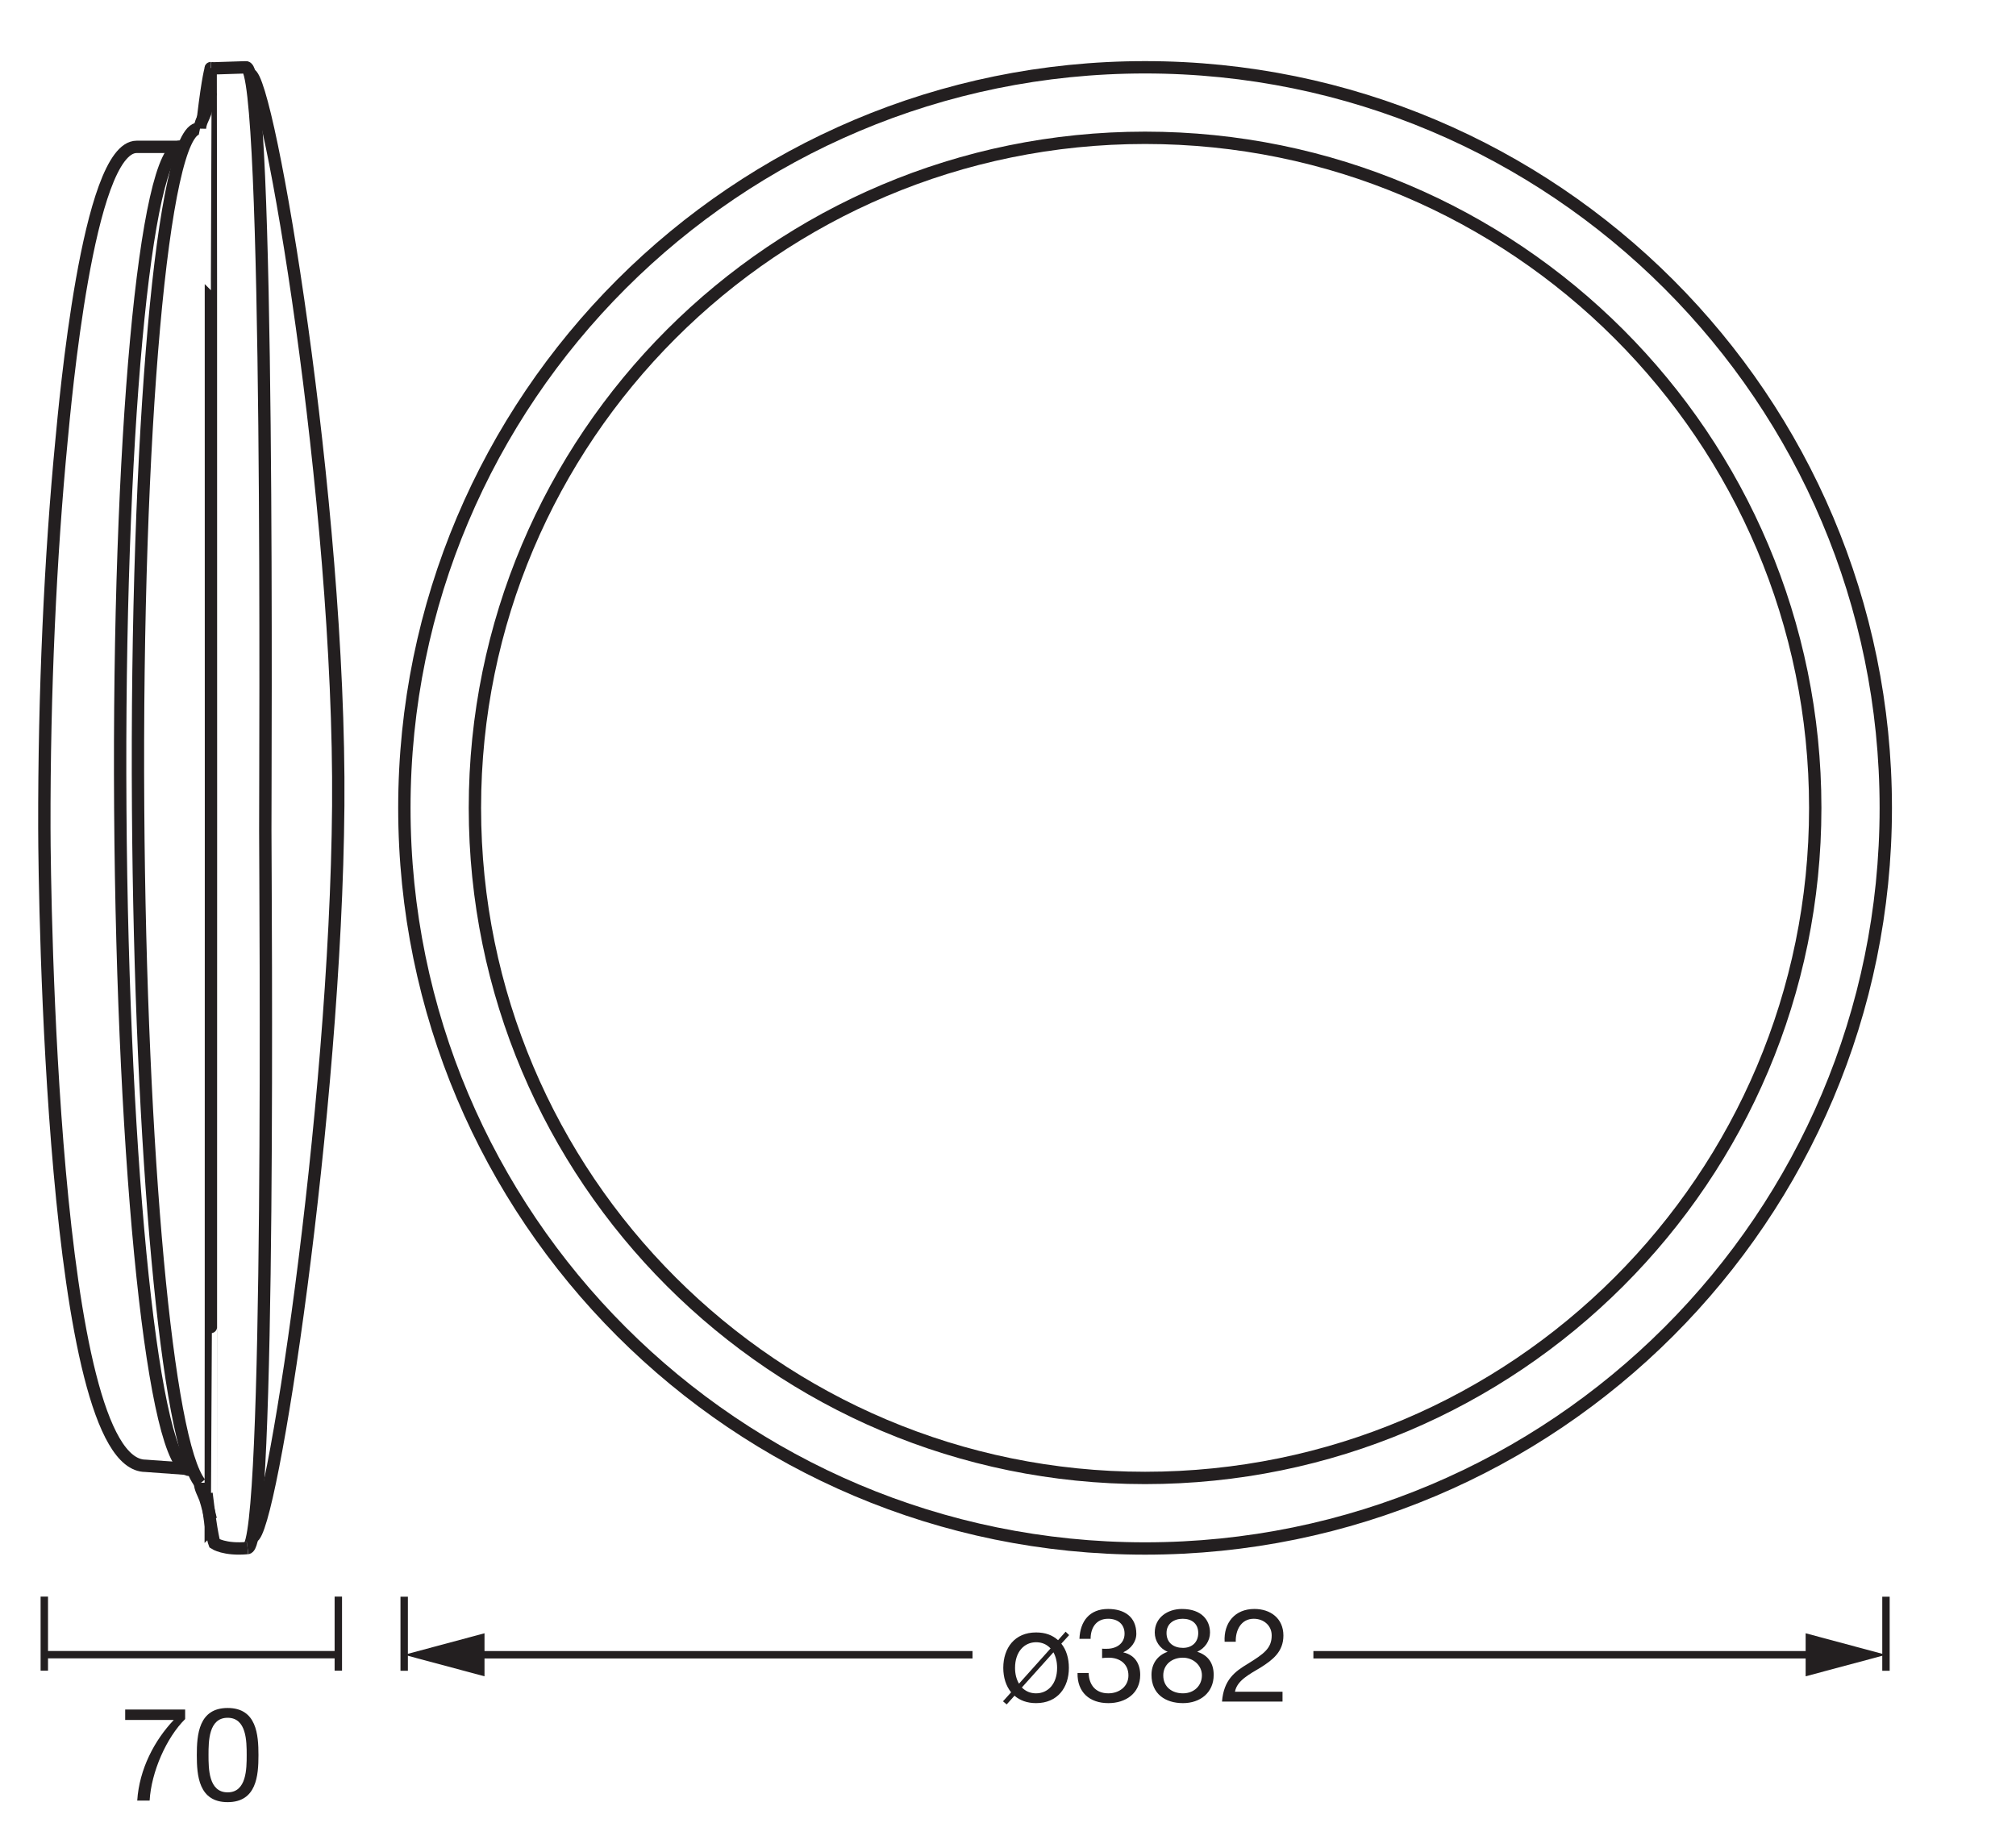
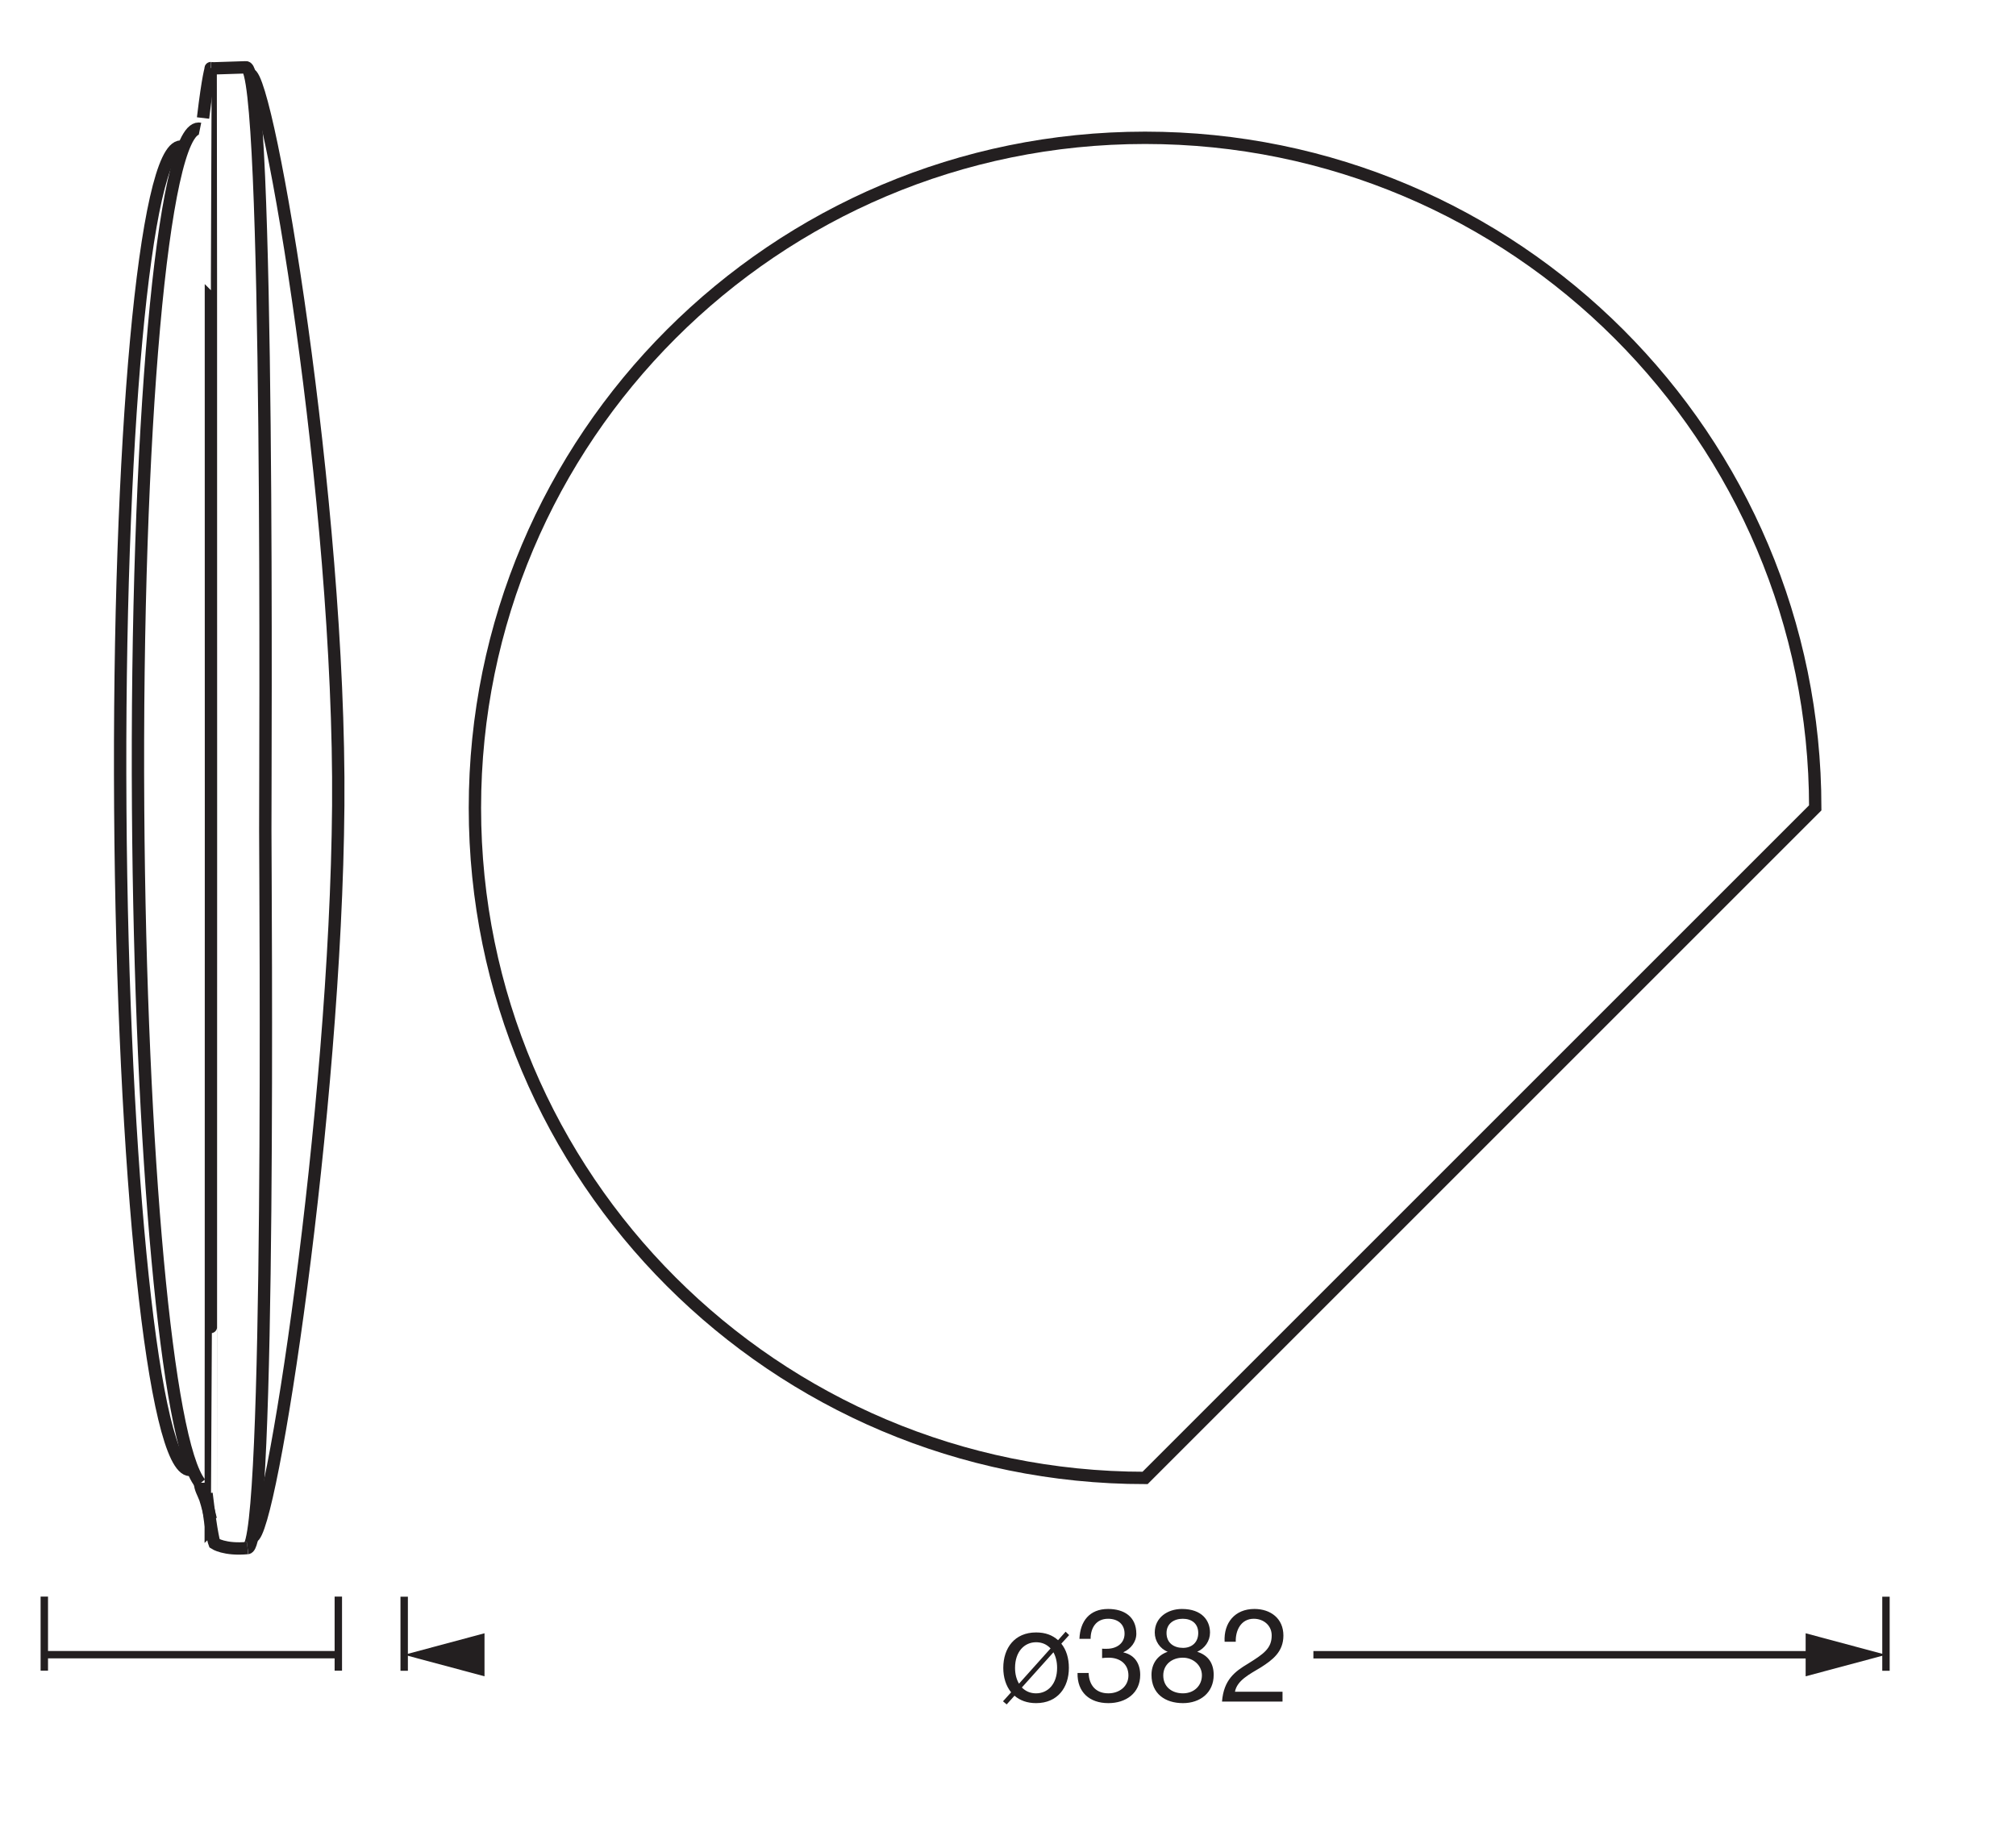
<svg xmlns="http://www.w3.org/2000/svg" version="1.1" id="svg1" width="462.792" height="418.508" viewBox="0 0 462.792 418.508">
  <defs id="defs1">
    <clipPath clipPathUnits="userSpaceOnUse" id="clipPath2">
      <path d="M 0,313.881 H 347.094 V 0 H 0 Z" transform="matrix(1,0,0,-1,-20.428,3.829)" id="path2" />
    </clipPath>
    <clipPath clipPathUnits="userSpaceOnUse" id="clipPath15">
      <path d="M 0,313.881 H 347.094 V 0 H 0 Z" transform="translate(-197.147,-47.239)" id="path15" />
    </clipPath>
    <clipPath clipPathUnits="userSpaceOnUse" id="clipPath17">
      <path d="M 0,313.881 H 347.094 V 0 H 0 Z" transform="translate(-197.147,-59.388)" id="path17" />
    </clipPath>
    <clipPath clipPathUnits="userSpaceOnUse" id="clipPath19">
      <path d="M 0,313.881 H 347.094 V 0 H 0 Z" transform="translate(-42.627,-47.313)" id="path19" />
    </clipPath>
    <clipPath clipPathUnits="userSpaceOnUse" id="clipPath21">
-       <path d="M 0,313.881 H 347.094 V 0 H 0 Z" transform="translate(-31.907,-60.98)" id="path21" />
-     </clipPath>
+       </clipPath>
    <clipPath clipPathUnits="userSpaceOnUse" id="clipPath23">
      <path d="M 0,313.881 H 347.094 V 0 H 0 Z" transform="translate(-31.384,-288.626)" id="path23" />
    </clipPath>
    <clipPath clipPathUnits="userSpaceOnUse" id="clipPath25">
      <path d="M 0,313.881 H 347.094 V 0 H 0 Z" transform="translate(-34.431,-291.704)" id="path25" />
    </clipPath>
    <clipPath clipPathUnits="userSpaceOnUse" id="clipPath27">
      <path d="M 0,313.881 H 347.094 V 0 H 0 Z" transform="translate(-43.437,-49.195)" id="path27" />
    </clipPath>
    <clipPath clipPathUnits="userSpaceOnUse" id="clipPath29">
      <path d="M 0,313.881 H 347.094 V 0 H 0 Z" transform="translate(-36.281,-302.149)" id="path29" />
    </clipPath>
    <clipPath clipPathUnits="userSpaceOnUse" id="clipPath31">
      <path d="M 0,313.881 H 347.094 V 0 H 0 Z" transform="translate(-36.324,-302.16)" id="path31" />
    </clipPath>
    <clipPath clipPathUnits="userSpaceOnUse" id="clipPath33">
      <path d="M 0,313.881 H 347.094 V 0 H 0 Z" transform="translate(-35.56,-56.723)" id="path33" />
    </clipPath>
    <clipPath clipPathUnits="userSpaceOnUse" id="clipPath35">
      <path d="M 0,313.881 H 347.094 V 0 H 0 Z" transform="translate(-36.293,-298.018)" id="path35" />
    </clipPath>
    <clipPath clipPathUnits="userSpaceOnUse" id="clipPath37">
      <path d="M 0,313.881 H 347.094 V 0 H 0 Z" transform="translate(-36.293,-52.264)" id="path37" />
    </clipPath>
  </defs>
  <g id="layer-MC0">
-     <path id="path1" d="M 11.45,-15.68 H 1.126 v 1.793 H 9.493 C 6.141,-10.348 3.551,-5.402 3.2,-1.421875e-4 H 5.333 C 5.626,-4.969 8.239,-10.863 11.45,-14.039 Z m 4.025,7.828 c 0,-2.367 0.023,-6.41 3.293,-6.41 3.258,0 3.281,4.043 3.281,6.41 0,2.379 -0.023,6.434 -3.281,6.434 -3.27,0 -3.293,-4.055 -3.293,-6.434 z m -2.016,0.023 c 0,3.504 0.316,8.098 5.309,8.098 4.992,0 5.309,-4.594 5.309,-8.098 0,-3.516 -0.316,-8.121 -5.309,-8.121 -4.992,0 -5.309,4.605 -5.309,8.121 z m 0,0" style="fill:#231f20;fill-opacity:1;fill-rule:nonzero;stroke:none" aria-label="70" transform="matrix(1.333,0,0,1.333,27.238,413.403)" clip-path="url(#clipPath2)" />
    <path id="path3" d="M 0,0 V -12.756" style="fill:none;stroke:#231f20;stroke-width:1.276;stroke-linecap:butt;stroke-linejoin:round;stroke-miterlimit:3.864;stroke-dasharray:none;stroke-opacity:1" transform="matrix(1.333,0,0,-1.333,77.666,366.568)" />
    <path id="path4" d="M 0,0 V -12.756" style="fill:none;stroke:#231f20;stroke-width:1.276;stroke-linecap:butt;stroke-linejoin:round;stroke-miterlimit:3.864;stroke-dasharray:none;stroke-opacity:1" transform="matrix(1.333,0,0,-1.333,10.172,366.568)" />
    <path id="path5" d="M 0,0 H 50.211" style="fill:none;stroke:#231f20;stroke-width:1.276;stroke-linecap:butt;stroke-linejoin:round;stroke-miterlimit:4;stroke-dasharray:none;stroke-opacity:1" transform="matrix(1.333,0,0,-1.333,10.103,379.902)" />
    <path id="path6" d="m 12.152,-11.449 -0.609,-0.586 -1.301,1.465 c -0.973,-0.879 -2.191,-1.336 -3.785,-1.336 -3.691,0 -5.648,2.684 -5.648,6.105 0,1.641 0.457,3.105 1.348,4.207 L 0.761,-0.047 1.394,0.492 2.742,-1.008 c 0.926,0.809 2.168,1.277 3.715,1.277 3.691,0 5.648,-2.672 5.648,-6.07 0,-1.652 -0.434,-3.105 -1.301,-4.172 z m -2.707,2.965 c 0.387,0.703 0.633,1.582 0.633,2.684 0,2.812 -1.617,4.383 -3.621,4.383 -0.973,0 -1.781,-0.34 -2.449,-1.008 z m -5.93,5.402 c -0.434,-0.738 -0.68,-1.641 -0.68,-2.719 0,-2.812 1.617,-4.418 3.621,-4.418 1.008,0 1.84,0.363 2.496,1.066 z m 0,0" style="fill:#231f20;fill-opacity:1;fill-rule:nonzero;stroke:none" aria-label="ø" transform="matrix(1.333,0,0,1.333,229.235,390.668)" />
    <path id="path7" d="m 4.909,-7.488 c 0.352,-0.047 0.738,-0.07 1.137,-0.07 1.898,0 3.398,1.055 3.398,3.059 0,1.91 -1.594,3.082 -3.457,3.082 -2.191,0 -3.328,-1.441 -3.398,-3.504 H 0.679 c -0.07,3.305 2.062,5.191 5.309,5.191 2.988,0 5.484,-1.688 5.484,-4.863 0,-1.91 -0.926,-3.434 -2.883,-3.867 v -0.047 c 1.242,-0.562 2.215,-1.758 2.215,-3.164 0,-2.953 -2.098,-4.277 -4.863,-4.277 -3.199,0 -4.816,2.109 -4.934,5.145 h 1.922 c 0,-1.863 0.938,-3.457 3.012,-3.457 1.617,0 2.836,0.879 2.836,2.566 0,1.711 -1.418,2.602 -3.035,2.602 H 5.331 c -0.129,0 -0.27,0 -0.422,-0.023 z m 11.095,-4.324 c 0,-1.594 1.254,-2.449 2.789,-2.449 1.547,0 2.672,0.832 2.672,2.449 0,1.617 -1.102,2.566 -2.625,2.566 -1.559,0 -2.836,-0.832 -2.836,-2.566 z m -2.027,-0.07 c 0,1.441 0.879,2.766 2.227,3.305 -1.805,0.633 -2.789,2.098 -2.789,3.984 0,3.246 2.355,4.863 5.426,4.863 2.941,0 5.285,-1.781 5.285,-4.863 0,-1.98 -0.926,-3.375 -2.836,-3.984 1.324,-0.598 2.203,-1.863 2.203,-3.305 0,-2.039 -1.348,-4.066 -4.84,-4.066 -2.449,0 -4.676,1.465 -4.676,4.066 z m 1.465,7.383 c 0,-1.863 1.477,-3.059 3.375,-3.059 1.793,0 3.281,1.324 3.281,3.035 0,1.781 -1.348,3.105 -3.258,3.105 -1.98,0 -3.398,-1.172 -3.398,-3.082 z m 12.486,-5.801 c -0.07,-1.922 0.879,-3.961 3.105,-3.961 1.688,0 3.082,1.148 3.082,2.871 0,2.238 -1.371,3.176 -4.078,4.863 -2.25,1.348 -4.184,2.766 -4.477,6.527 H 35.979 V -1.688 H 27.787 c 0.363,-1.957 2.496,-3.012 4.477,-4.207 1.98,-1.266 3.867,-2.66 3.867,-5.473 0,-2.965 -2.227,-4.582 -4.992,-4.582 -3.375,0 -5.309,2.402 -5.133,5.648 z m 0,0" style="fill:#231f20;fill-opacity:1;fill-rule:nonzero;stroke:none" aria-label="382" transform="matrix(1.333,0,0,1.333,246.454,390.668)" />
    <path id="path8" d="M 0,0 V -12.756" style="fill:none;stroke:#231f20;stroke-width:1.276;stroke-linecap:butt;stroke-linejoin:round;stroke-miterlimit:3.864;stroke-dasharray:none;stroke-opacity:1" transform="matrix(1.333,0,0,-1.333,432.942,366.592)" />
    <path id="path9" d="M 0,0 H 87.279" style="fill:none;stroke:#231f20;stroke-width:1.276;stroke-linecap:butt;stroke-linejoin:round;stroke-miterlimit:4;stroke-dasharray:none;stroke-opacity:1" transform="matrix(1.333,0,0,-1.333,301.502,379.926)" />
    <path id="path10" d="M 0,0 13.829,3.704 0,7.412 Z" style="fill:#231f20;fill-opacity:1;fill-rule:nonzero;stroke:none" transform="matrix(1.333,0,0,-1.333,414.503,384.868)" />
    <path id="path11" d="M 0,0 V -12.756" style="fill:none;stroke:#231f20;stroke-width:1.276;stroke-linecap:butt;stroke-linejoin:round;stroke-miterlimit:3.864;stroke-dasharray:none;stroke-opacity:1" transform="matrix(1.333,0,0,-1.333,92.784,366.592)" />
-     <path id="path12" d="M 0,0 H 86.57" style="fill:none;stroke:#231f20;stroke-width:1.276;stroke-linecap:butt;stroke-linejoin:round;stroke-miterlimit:4;stroke-dasharray:none;stroke-opacity:1" transform="matrix(1.333,0,0,-1.333,107.852,379.926)" />
    <path id="path13" d="M 0,0 -13.829,3.704 0,7.412 Z" style="fill:#231f20;fill-opacity:1;fill-rule:nonzero;stroke:none" transform="matrix(1.333,0,0,-1.333,111.223,384.868)" />
-     <path id="path14" d="m 0,0 c -70.449,0 -127.559,57.11 -127.559,127.559 0,70.449 57.11,127.559 127.559,127.559 70.449,0 127.559,-57.11 127.559,-127.559 C 127.559,57.11 70.449,0 0,0 Z" style="fill:none;stroke:#231f20;stroke-width:2.126;stroke-linecap:butt;stroke-linejoin:miter;stroke-miterlimit:22.926;stroke-dasharray:none;stroke-opacity:1" transform="matrix(1.333,0,0,-1.333,262.863,355.523)" clip-path="url(#clipPath15)" />
-     <path id="path16" d="m 0,0 c -63.74,0 -115.411,51.671 -115.411,115.411 0,63.739 51.671,115.41 115.411,115.41 63.74,0 115.411,-51.671 115.411,-115.41 C 115.411,51.671 63.74,0 0,0 Z" style="fill:none;stroke:#231f20;stroke-width:2.126;stroke-linecap:butt;stroke-linejoin:miter;stroke-miterlimit:22.926;stroke-dasharray:none;stroke-opacity:1" transform="matrix(1.333,0,0,-1.333,262.863,339.325)" clip-path="url(#clipPath17)" />
+     <path id="path16" d="m 0,0 c -63.74,0 -115.411,51.671 -115.411,115.411 0,63.739 51.671,115.41 115.411,115.41 63.74,0 115.411,-51.671 115.411,-115.41 Z" style="fill:none;stroke:#231f20;stroke-width:2.126;stroke-linecap:butt;stroke-linejoin:miter;stroke-miterlimit:22.926;stroke-dasharray:none;stroke-opacity:1" transform="matrix(1.333,0,0,-1.333,262.863,339.325)" clip-path="url(#clipPath17)" />
    <path id="path18" d="m 0,0 c 3.997,0.512 3.066,113.352 3.049,123.629 -0.017,10.053 0.762,131.979 -3.347,131.413 l -6.005,-0.195" style="fill:none;stroke:#231f20;stroke-width:2.126;stroke-linecap:butt;stroke-linejoin:miter;stroke-miterlimit:22.926;stroke-dasharray:none;stroke-opacity:1" transform="matrix(1.333,0,0,-1.333,56.835,355.424)" clip-path="url(#clipPath19)" />
    <path id="path20" d="m 0,0 -6.849,0.497 c -16.201,0 -17.404,98.422 -17.428,109.839 -0.049,23.313 1.033,46.896 2.961,66.806 0.598,6.167 4.48,50.528 12.94,50.528 h 7.635" style="fill:none;stroke:#231f20;stroke-width:2.126;stroke-linecap:butt;stroke-linejoin:miter;stroke-miterlimit:22.926;stroke-dasharray:none;stroke-opacity:1" transform="matrix(1.333,0,0,-1.333,42.543,337.201)" clip-path="url(#clipPath21)" />
    <path id="path22" d="m 0,0 c -0.077,0.016 -0.154,0.024 -0.23,0.024 -6.198,0 -10.876,-51.029 -10.447,-113.976 0.428,-62.947 5.8,-113.976 11.998,-113.976 0.156,0 0.312,0.033 0.467,0.099" style="fill:none;stroke:#231f20;stroke-width:2.126;stroke-linecap:butt;stroke-linejoin:miter;stroke-miterlimit:22.926;stroke-dasharray:none;stroke-opacity:1" transform="matrix(1.333,0,0,-1.333,41.845,33.673)" clip-path="url(#clipPath23)" />
    <path id="path24" d="m 0,0 c -0.077,0.016 -0.154,0.025 -0.231,0.025 -6.198,0 -10.865,-52.412 -10.425,-117.065 0.404,-59.369 5.004,-109.337 10.704,-116.265" style="fill:none;stroke:#231f20;stroke-width:2.126;stroke-linecap:butt;stroke-linejoin:miter;stroke-miterlimit:22.926;stroke-dasharray:none;stroke-opacity:1" transform="matrix(1.333,0,0,-1.333,45.908,29.569)" clip-path="url(#clipPath25)" />
    <path id="path26" d="M 0,0 C 3.163,0 14.376,73.038 14.802,125.945 15.223,178.234 2.74,251.999 -0.423,251.999" style="fill:none;stroke:#231f20;stroke-width:2.126;stroke-linecap:butt;stroke-linejoin:miter;stroke-miterlimit:22.926;stroke-dasharray:none;stroke-opacity:1" transform="matrix(1.333,0,0,-1.333,57.917,352.914)" clip-path="url(#clipPath27)" />
    <path id="path28" d="m 0,0 c 0,0.008 0,0.012 0.001,0.012 0.023,0 0.041,-56.869 0.041,-127.02 0,-70.151 -0.018,-127.02 -0.041,-127.02" style="fill:none;stroke:#231f20;stroke-width:2.126;stroke-linecap:butt;stroke-linejoin:miter;stroke-miterlimit:22.926;stroke-dasharray:none;stroke-opacity:1" transform="matrix(1.333,0,0,-1.333,48.375,15.643)" clip-path="url(#clipPath29)" />
    <path id="path30" d="M 0,0 C 0,0 -0.48,-1.159 -1.363,-8.603" style="fill:none;stroke:#231f20;stroke-width:2.126;stroke-linecap:butt;stroke-linejoin:miter;stroke-miterlimit:22.926;stroke-dasharray:none;stroke-opacity:1" transform="matrix(1.333,0,0,-1.333,48.431,15.628)" clip-path="url(#clipPath31)" />
    <path id="path32" d="m 0,0 c 0.882,-7.443 1.363,-8.602 1.363,-8.602 0,0 1.746,-1.185 5.704,-0.808" style="fill:none;stroke:#231f20;stroke-width:2.126;stroke-linecap:butt;stroke-linejoin:miter;stroke-miterlimit:22.926;stroke-dasharray:none;stroke-opacity:1" transform="matrix(1.333,0,0,-1.333,47.413,342.877)" clip-path="url(#clipPath33)" />
-     <path id="path34" d="M 0,0 C 0,0 -0.647,-2.709 -0.96,-3.58 -1.274,-4.451 -1.842,-5.321 -1.862,-6.289" style="fill:none;stroke:#231f20;stroke-width:2.126;stroke-linecap:butt;stroke-linejoin:miter;stroke-miterlimit:22.926;stroke-dasharray:none;stroke-opacity:1" transform="matrix(1.333,0,0,-1.333,48.39,21.151)" clip-path="url(#clipPath35)" />
    <path id="path36" d="M 0,0 C 0,0 -0.647,2.709 -0.96,3.58 -1.274,4.451 -1.842,5.321 -1.862,6.289" style="fill:none;stroke:#231f20;stroke-width:2.126;stroke-linecap:butt;stroke-linejoin:miter;stroke-miterlimit:22.926;stroke-dasharray:none;stroke-opacity:1" transform="matrix(1.333,0,0,-1.333,48.39,348.823)" clip-path="url(#clipPath37)" />
  </g>
</svg>